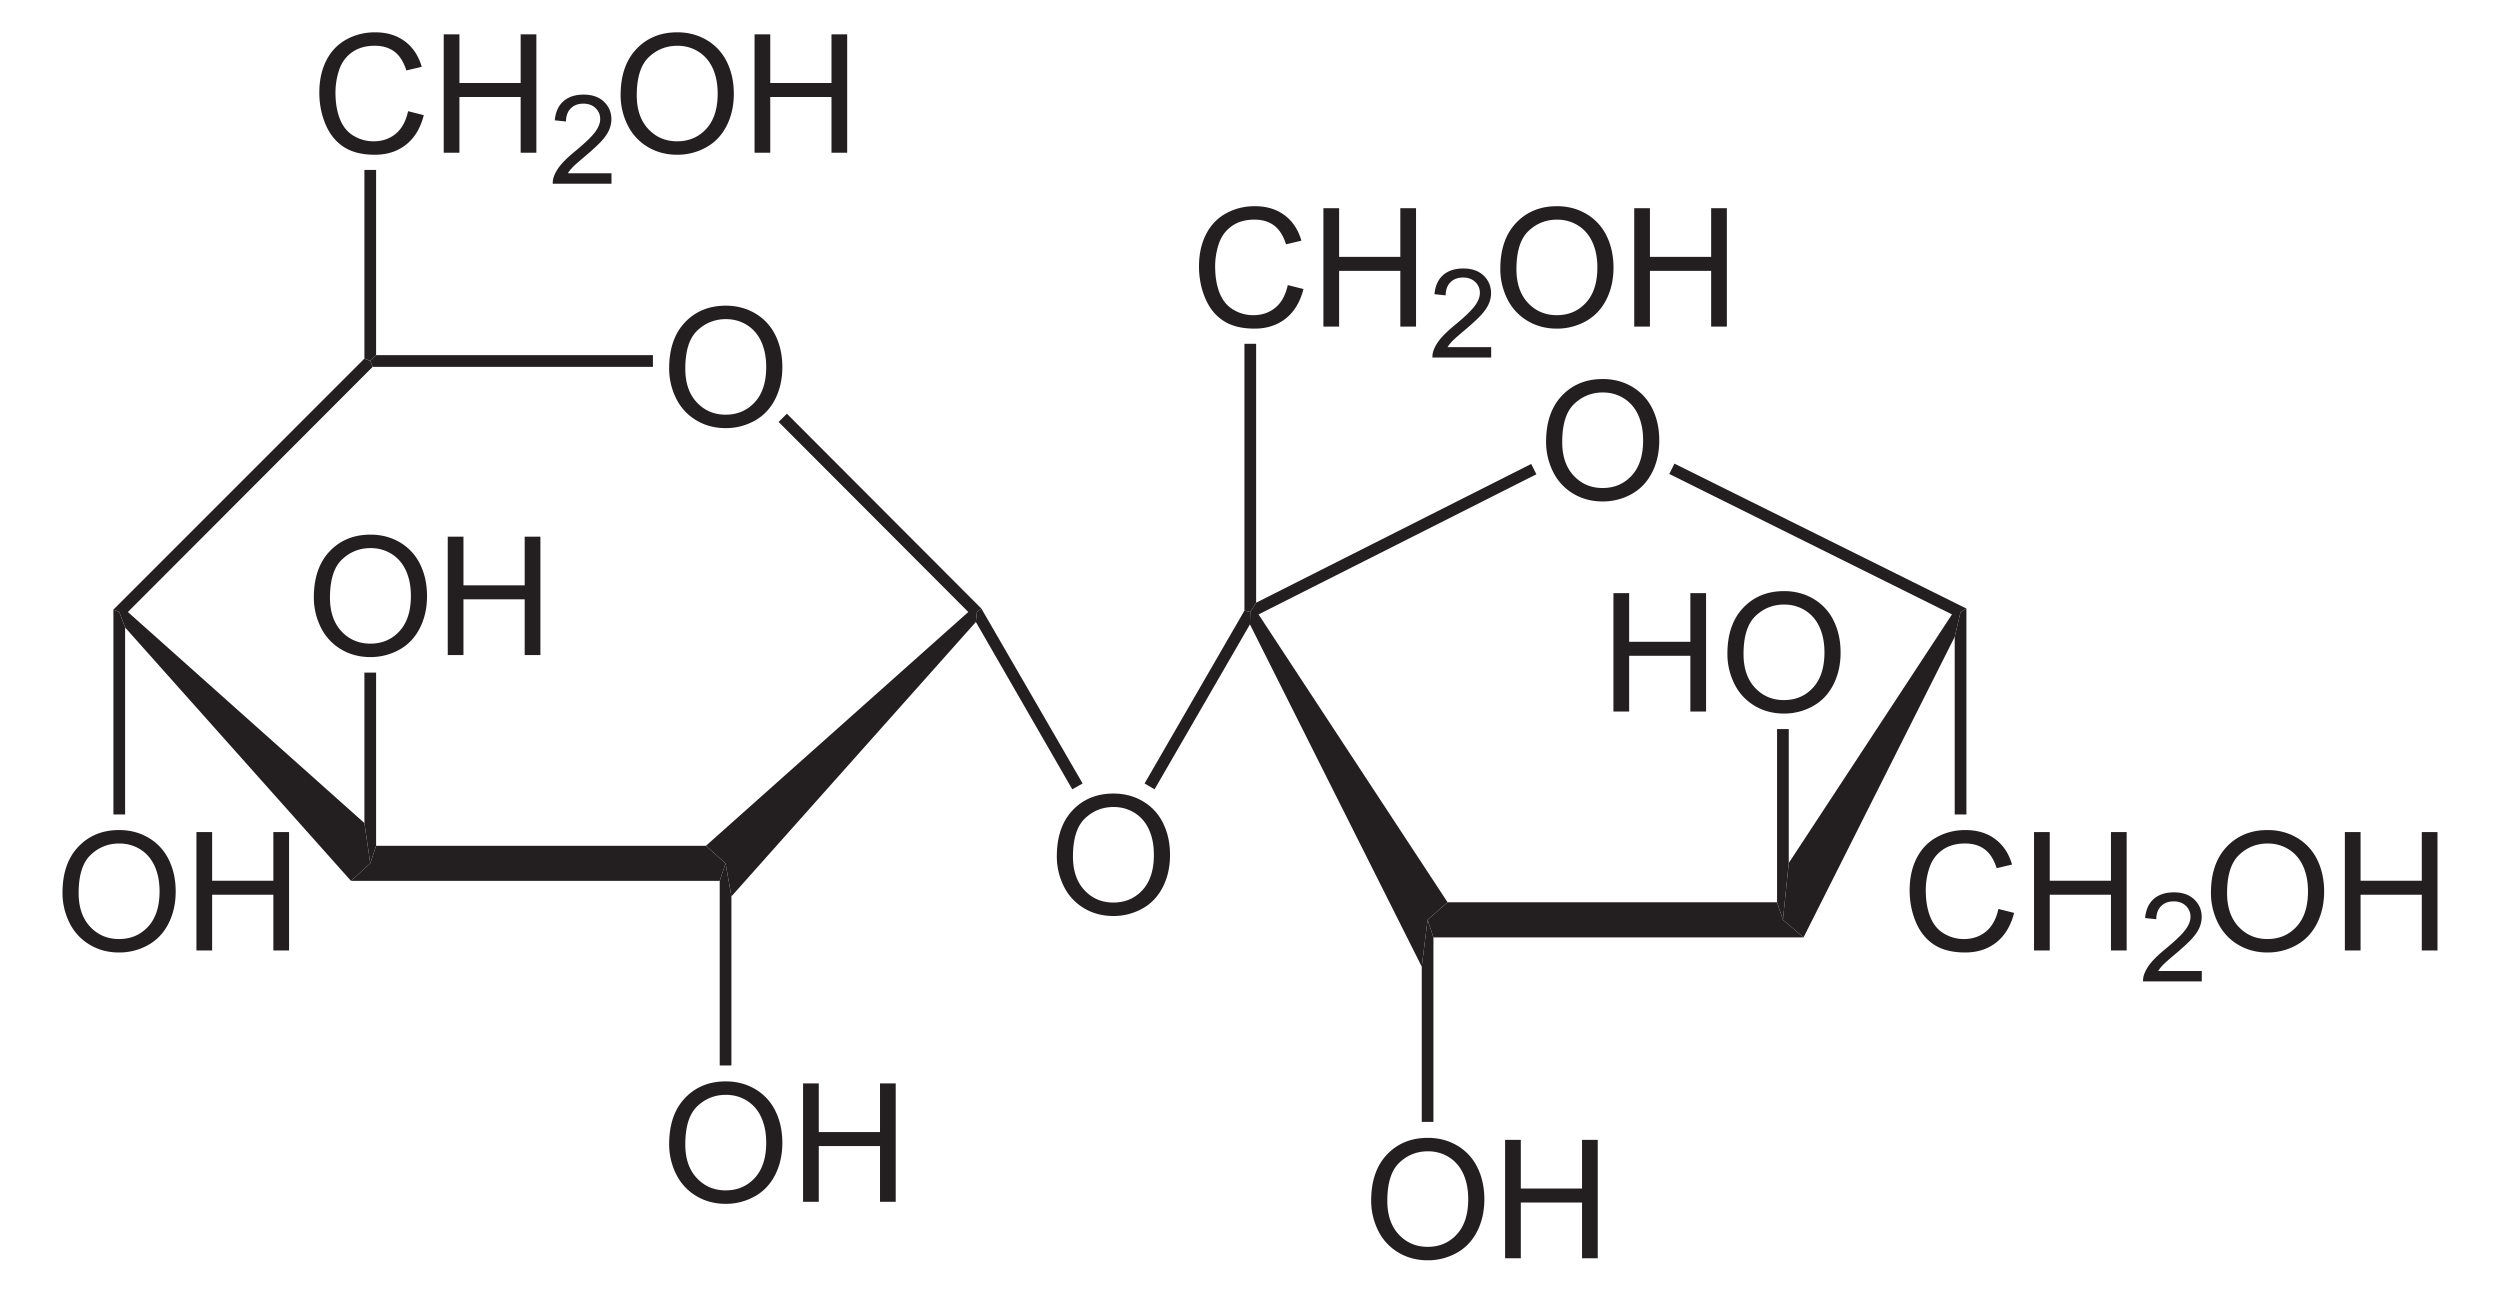
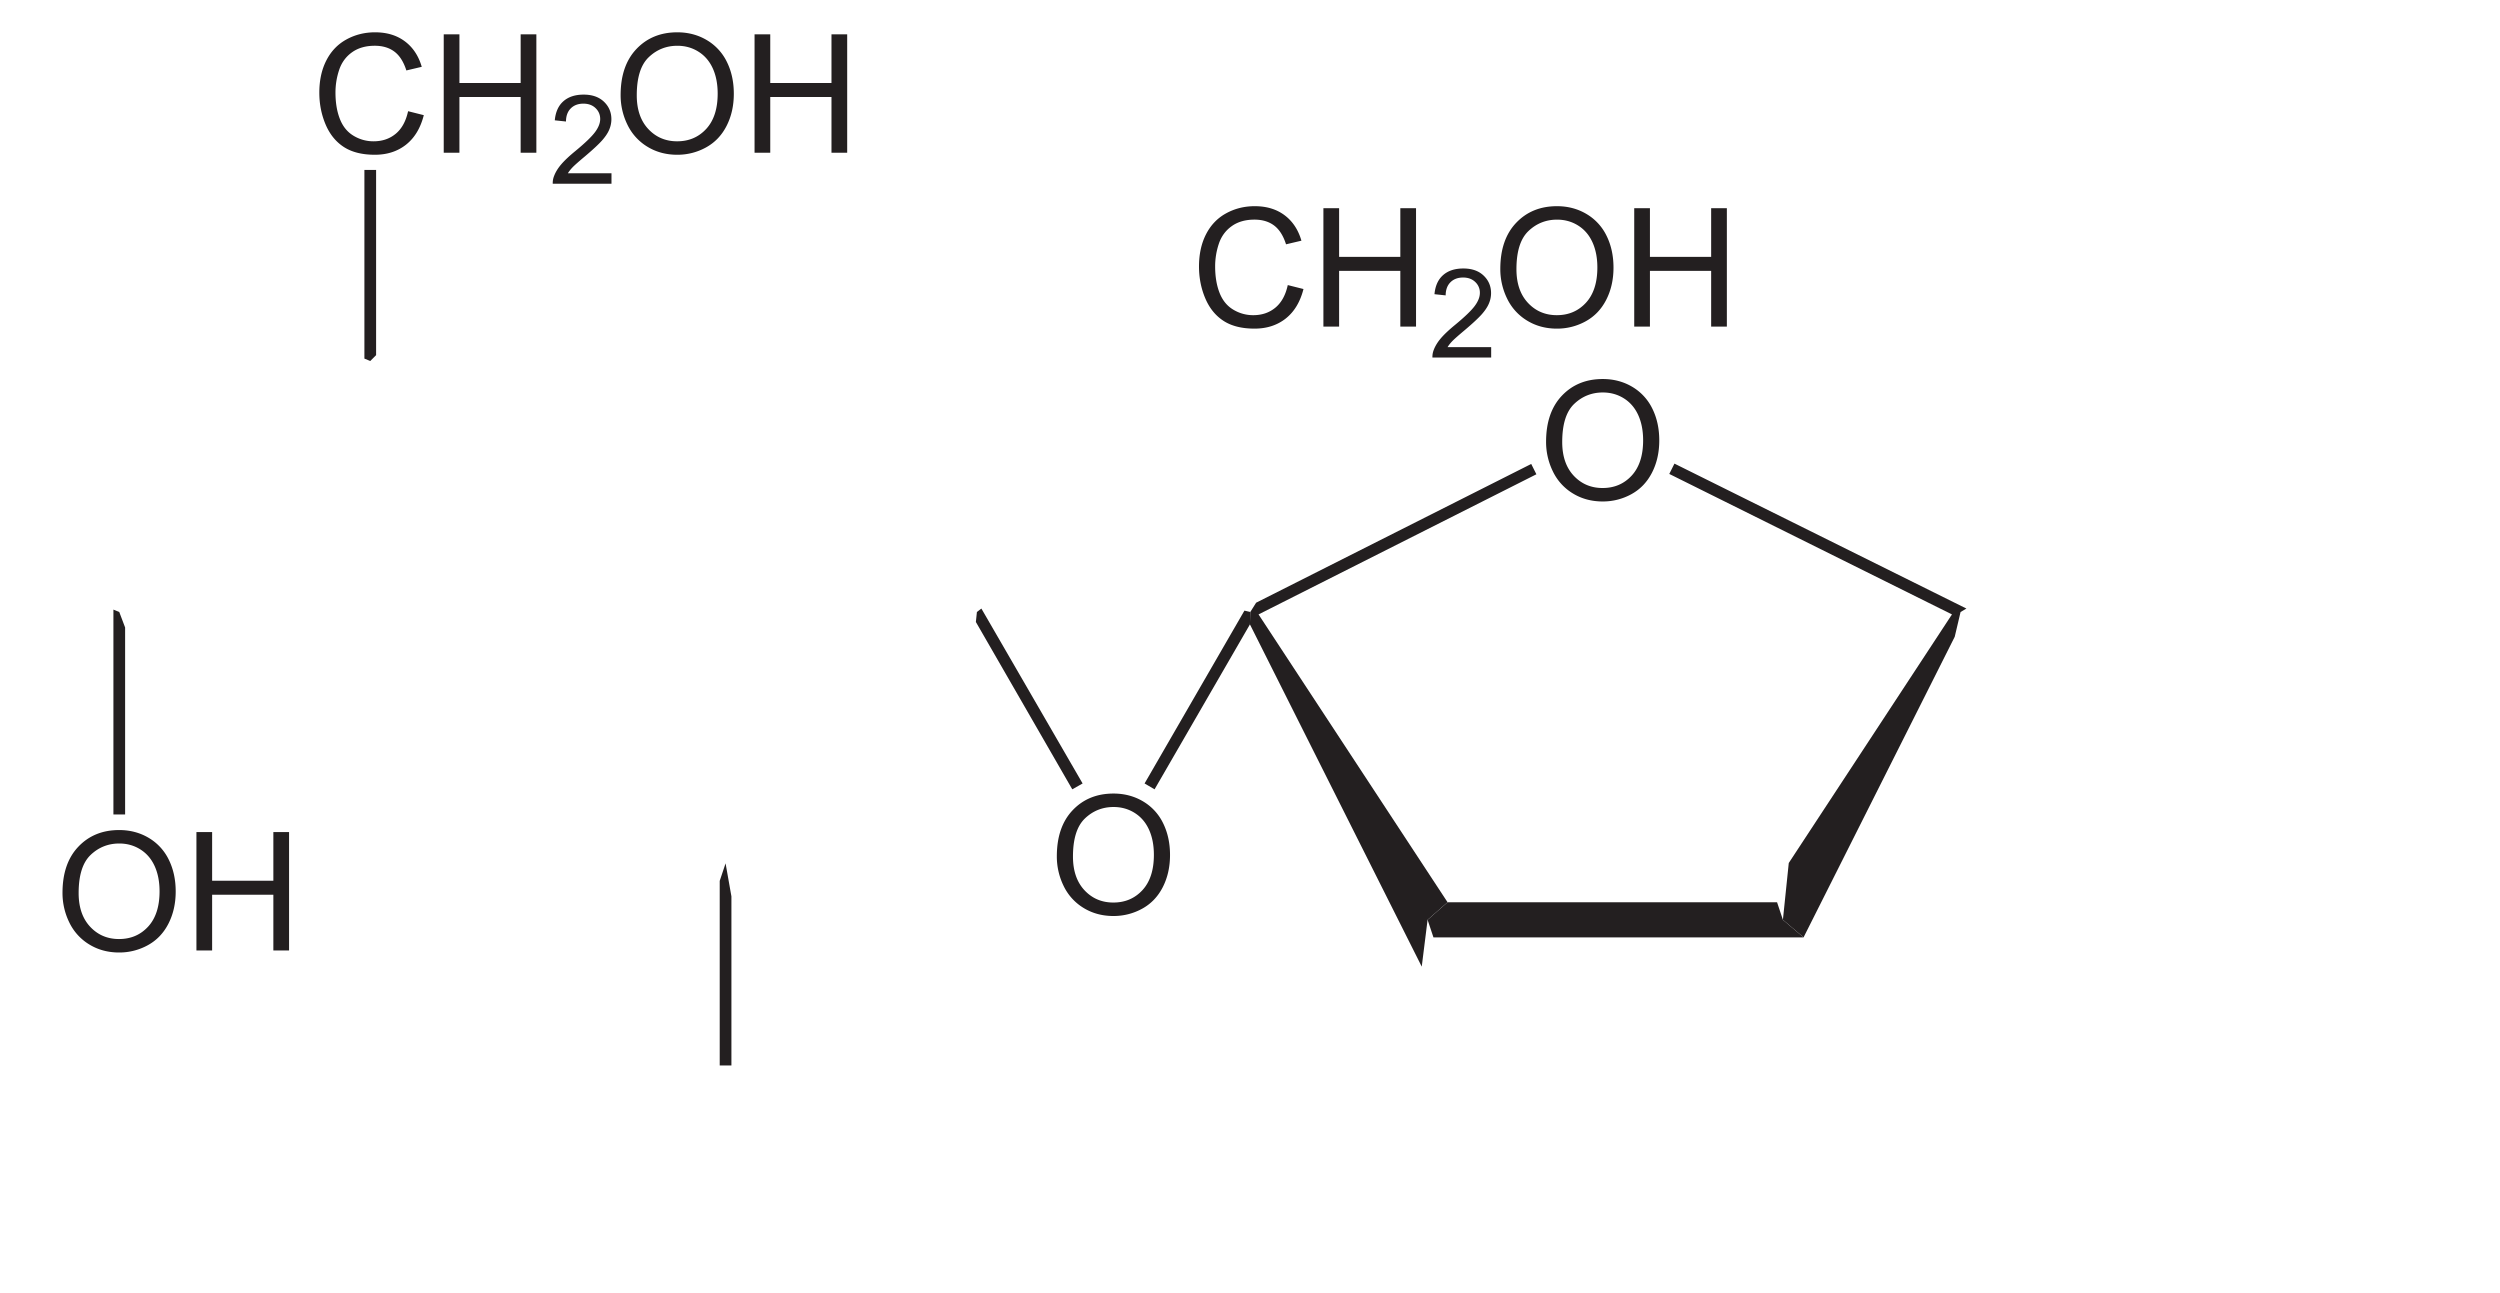
<svg xmlns="http://www.w3.org/2000/svg" width="344.906" height="178.331" style="overflow:visible;enable-background:new 0 0 344.906 178.331" xml:space="preserve">
  <path style="fill:#231f20" d="m245.167 124.476.806 2.422 2.85 2.424h-51.062l-.807-2.424 2.755-2.422h45.458z" />
  <path style="fill:#231f20" d="m172.444 86.143.048-1.71 1.14.333 26.077 39.71-2.755 2.422-.807 6.461-23.703-47.216zM269.297 84.766l1.187-.333-.807 3.42-20.854 41.469-2.85-2.424.809-7.837 22.515-34.295zM211.251 64.008l.713 1.425-38.332 19.333-1.14-.333.807-1.282 37.952-19.143zM213.301 60.954c0-2.71.728-4.83 2.182-6.363 1.457-1.534 3.335-2.3 5.638-2.3 1.506 0 2.866.36 4.076 1.08a7.07 7.07 0 0 1 2.767 3.012c.636 1.289.953 2.75.953 4.382 0 1.656-.334 3.137-1.003 4.443-.669 1.306-1.615 2.296-2.84 2.968a8.125 8.125 0 0 1-3.965 1.008c-1.538 0-2.91-.372-4.121-1.114a7.16 7.16 0 0 1-2.751-3.04 9.217 9.217 0 0 1-.936-4.076zm2.226.027c0 1.967.53 3.516 1.586 4.649 1.06 1.131 2.387 1.697 3.984 1.697 1.625 0 2.965-.572 4.015-1.714 1.051-1.143 1.577-2.765 1.577-4.865 0-1.328-.224-2.488-.674-3.48-.45-.99-1.107-1.759-1.971-2.304-.866-.545-1.838-.818-2.913-.818-1.53 0-2.846.526-3.95 1.575-1.102 1.05-1.654 2.804-1.654 5.26zM230.298 65.386l.713-1.425 40.28 19.997-.807.475-1.187.333-38.999-19.38zM177.664 39.33l2.167.545c-.452 1.777-1.266 3.131-2.44 4.063-1.176.932-2.613 1.4-4.311 1.4-1.758 0-3.186-.358-4.287-1.076-1.101-.716-1.94-1.755-2.514-3.114-.575-1.36-.862-2.82-.862-4.378 0-1.7.324-3.186.973-4.452s1.571-2.23 2.77-2.886c1.196-.657 2.513-.986 3.951-.986 1.632 0 3.002.416 4.114 1.248 1.111.833 1.887 2.003 2.324 3.512l-2.123.5c-.378-1.187-.926-2.051-1.644-2.593-.72-.541-1.624-.812-2.712-.812-1.253 0-2.3.3-3.141.902-.84.601-1.432 1.408-1.773 2.421a9.76 9.76 0 0 0-.511 3.134c0 1.388.201 2.6.605 3.635.404 1.035 1.03 1.809 1.883 2.32a5.274 5.274 0 0 0 2.766.77c1.208 0 2.23-.35 3.066-1.047.837-.699 1.401-1.733 1.699-3.106zM182.58 45.056V28.728h2.167v6.71h8.446v-6.71h2.167v16.329h-2.167v-7.69h-8.446v7.69h-2.167v-.001zM205.725 47.891v1.44h-8.105c-.011-.361.048-.71.177-1.044.208-.55.539-1.093.997-1.627.456-.534 1.111-1.15 1.965-1.85 1.326-1.095 2.226-1.96 2.698-2.597.473-.636.71-1.24.71-1.808a2 2 0 0 0-.642-1.504c-.427-.409-.985-.613-1.672-.613-.728 0-1.309.217-1.745.653-.436.436-.656 1.04-.662 1.81l-1.543-.163c.105-1.155.504-2.035 1.197-2.64.692-.605 1.62-.908 2.787-.908 1.176 0 2.109.326 2.794.978.687.652 1.03 1.46 1.03 2.422 0 .49-.1.972-.302 1.445-.201.474-.534.972-1 1.496-.466.523-1.239 1.241-2.318 2.154-.903.758-1.484 1.271-1.741 1.542-.258.269-.471.54-.64.813h6.015v.001zM206.986 37.109c0-2.71.727-4.83 2.183-6.363 1.455-1.534 3.334-2.3 5.636-2.3 1.508 0 2.866.36 4.076 1.08a7.057 7.057 0 0 1 2.768 3.012c.635 1.288.953 2.75.953 4.382 0 1.656-.335 3.137-1.004 4.443-.667 1.306-1.614 2.296-2.84 2.968a8.12 8.12 0 0 1-3.964 1.008c-1.538 0-2.911-.372-4.122-1.114a7.172 7.172 0 0 1-2.75-3.04 9.207 9.207 0 0 1-.936-4.076zm2.226.027c0 1.967.53 3.516 1.588 4.649 1.058 1.132 2.386 1.697 3.982 1.697 1.627 0 2.965-.572 4.017-1.714 1.05-1.143 1.576-2.765 1.576-4.865 0-1.328-.224-2.488-.675-3.48-.449-.99-1.105-1.759-1.97-2.304-.866-.545-1.837-.818-2.914-.818-1.53 0-2.846.526-3.949 1.575-1.103 1.05-1.655 2.805-1.655 5.26zM225.462 45.056V28.728h2.167v6.71h8.446v-6.71h2.167v16.329h-2.167v-7.69h-8.446v7.69h-2.167v-.001z" />
-   <path style="fill:#231f20" d="M171.684 47.43h1.615v35.72l-.807 1.283-.808-.19V47.431zM189.17 165.644c0-2.71.728-4.83 2.182-6.363 1.457-1.534 3.335-2.3 5.638-2.3 1.506 0 2.866.36 4.076 1.08a7.07 7.07 0 0 1 2.767 3.012c.636 1.289.953 2.75.953 4.382 0 1.656-.334 3.137-1.003 4.443-.669 1.306-1.615 2.296-2.84 2.968a8.125 8.125 0 0 1-3.965 1.008c-1.538 0-2.91-.372-4.12-1.114a7.16 7.16 0 0 1-2.752-3.04 9.217 9.217 0 0 1-.936-4.076zm2.227.027c0 1.967.53 3.516 1.586 4.649 1.06 1.131 2.387 1.697 3.984 1.697 1.625 0 2.965-.571 4.015-1.714 1.051-1.143 1.577-2.765 1.577-4.865 0-1.328-.224-2.488-.674-3.48-.45-.99-1.107-1.759-1.971-2.304-.866-.545-1.838-.818-2.913-.818-1.53 0-2.846.525-3.95 1.575-1.103 1.051-1.654 2.804-1.654 5.26zM207.648 173.59v-16.328h2.167v6.71h8.446v-6.71h2.167v16.329h-2.167v-7.69h-8.446v7.69h-2.167zM197.761 154.78h-1.614v-21.421l.807-6.46.807 2.423v25.458zM222.593 98.16V81.833h2.167v6.71h8.446v-6.71h2.167v16.329h-2.167v-7.69h-8.446v7.69h-2.167zM238.316 90.214c0-2.71.728-4.83 2.183-6.363 1.456-1.534 3.334-2.3 5.637-2.3 1.507 0 2.866.36 4.076 1.08a7.07 7.07 0 0 1 2.768 3.012c.635 1.289.953 2.75.953 4.382 0 1.656-.335 3.137-1.004 4.443-.668 1.306-1.615 2.296-2.84 2.968a8.125 8.125 0 0 1-3.964 1.008c-1.538 0-2.911-.372-4.122-1.114a7.16 7.16 0 0 1-2.75-3.04 9.22 9.22 0 0 1-.936-4.076zm2.226.027c0 1.967.53 3.516 1.587 4.649 1.06 1.131 2.386 1.697 3.983 1.697 1.626 0 2.965-.572 4.016-1.714 1.05-1.143 1.577-2.765 1.577-4.865 0-1.328-.224-2.488-.675-3.48-.45-.99-1.106-1.759-1.97-2.304-.866-.545-1.838-.818-2.914-.818-1.53 0-2.846.525-3.95 1.575-1.102 1.05-1.654 2.804-1.654 5.26zM245.167 100.584h1.615v18.477l-.809 7.837-.806-2.422v-23.892zM275.704 125.4l2.167.545c-.453 1.777-1.268 3.131-2.442 4.063-1.174.932-2.611 1.4-4.309 1.4-1.757 0-3.186-.358-4.287-1.076-1.102-.716-1.94-1.755-2.514-3.114-.574-1.36-.86-2.82-.86-4.378 0-1.7.323-3.186.971-4.452.648-1.266 1.571-2.23 2.768-2.886 1.197-.657 2.514-.986 3.952-.986 1.632 0 3.002.416 4.114 1.248 1.113.833 1.887 2.003 2.325 3.512l-2.123.5c-.378-1.187-.927-2.051-1.645-2.593-.718-.541-1.624-.812-2.712-.812-1.252 0-2.3.3-3.14.902-.842.601-1.433 1.408-1.774 2.421a9.78 9.78 0 0 0-.51 3.134c0 1.388.201 2.6.605 3.635.404 1.036 1.032 1.809 1.883 2.32a5.271 5.271 0 0 0 2.766.77c1.207 0 2.23-.35 3.066-1.047.837-.699 1.402-1.733 1.699-3.106zM280.62 131.126v-16.329h2.168v6.71h8.446v-6.71h2.167v16.329h-2.167v-7.69h-8.446v7.69h-2.167zM303.765 133.96v1.44h-8.105c-.011-.361.048-.71.177-1.043.207-.551.539-1.094.996-1.628.457-.534 1.112-1.15 1.966-1.85 1.326-1.095 2.225-1.96 2.698-2.597.473-.636.71-1.24.71-1.808 0-.594-.215-1.095-.641-1.504-.429-.409-.986-.613-1.673-.613-.728 0-1.308.217-1.745.653-.436.436-.656 1.04-.662 1.81l-1.543-.163c.105-1.155.504-2.035 1.197-2.64.691-.605 1.62-.907 2.787-.907 1.177 0 2.109.325 2.795.977.686.652 1.029 1.46 1.029 2.423 0 .49-.101.971-.302 1.444-.2.474-.534.972-1 1.496-.466.523-1.24 1.241-2.318 2.154-.902.758-1.484 1.271-1.741 1.542-.258.27-.471.54-.64.813h6.015v.001zM305.026 123.179c0-2.71.727-4.83 2.183-6.363 1.455-1.534 3.334-2.3 5.636-2.3 1.508 0 2.867.36 4.076 1.08a7.071 7.071 0 0 1 2.769 3.012c.634 1.288.952 2.75.952 4.382 0 1.656-.335 3.137-1.003 4.443-.668 1.306-1.616 2.296-2.84 2.968a8.122 8.122 0 0 1-3.965 1.008c-1.538 0-2.911-.372-4.122-1.114a7.172 7.172 0 0 1-2.75-3.04 9.223 9.223 0 0 1-.936-4.076zm2.226.027c0 1.967.53 3.516 1.588 4.649 1.058 1.132 2.386 1.697 3.982 1.697 1.627 0 2.965-.571 4.017-1.714 1.051-1.143 1.576-2.765 1.576-4.865 0-1.328-.224-2.488-.674-3.48-.45-.99-1.107-1.759-1.972-2.304-.864-.545-1.836-.818-2.913-.818-1.53 0-2.846.526-3.949 1.575-1.103 1.05-1.655 2.804-1.655 5.26zM323.503 131.126v-16.329h2.167v6.71h8.446v-6.71h2.167v16.329h-2.167v-7.69h-8.446v7.69h-2.167zM271.292 112.363h-1.615v-24.51l.807-3.42.808-.475v28.405zM97.394 116.686l2.708 2.423-.808 2.42H48.422l2.66-2.42.806-2.423h45.506z" />
-   <path style="fill:#231f20" d="m17.262 86.57-.808-2.137h1.188l32.632 29.118.808 5.558-2.66 2.42-31.16-34.958zM50.274 49.473l.808.333.332.807-33.772 33.82h-1.188l-.807-.332 34.627-34.628zM92.318 50.835c0-2.71.727-4.83 2.183-6.363 1.455-1.533 3.334-2.3 5.636-2.3 1.508 0 2.866.36 4.077 1.08a7.065 7.065 0 0 1 2.768 3.013c.635 1.288.952 2.75.952 4.381 0 1.656-.335 3.137-1.002 4.444-.668 1.306-1.615 2.296-2.841 2.967a8.12 8.12 0 0 1-3.965 1.008c-1.537 0-2.911-.371-4.121-1.113a7.172 7.172 0 0 1-2.752-3.04 9.204 9.204 0 0 1-.935-4.077zm2.226.029c0 1.966.53 3.516 1.588 4.648 1.058 1.133 2.386 1.698 3.982 1.698 1.627 0 2.965-.572 4.017-1.715 1.05-1.143 1.576-2.764 1.576-4.865 0-1.328-.224-2.488-.674-3.479-.449-.99-1.106-1.76-1.972-2.304-.865-.546-1.836-.818-2.913-.818-1.529 0-2.846.525-3.949 1.575-1.103 1.05-1.655 2.803-1.655 5.26z" />
-   <path style="fill:#231f20" d="M90.08 48.998v1.615H51.413l-.332-.807.806-.808H90.08zM135.394 83.958l-.617.475h-1.188l-26.172-26.22 1.14-1.14 26.837 26.885zM100.91 123.667l-.808-4.558-2.708-2.423 36.195-32.253h1.188l-.143 1.378-33.725 37.856zM43.298 82.423c0-2.71.727-4.83 2.183-6.363 1.455-1.534 3.334-2.3 5.636-2.3 1.508 0 2.866.36 4.077 1.08a7.065 7.065 0 0 1 2.768 3.012c.635 1.289.952 2.75.952 4.382 0 1.656-.335 3.137-1.003 4.443-.667 1.306-1.614 2.296-2.84 2.968a8.12 8.12 0 0 1-3.965 1.008c-1.537 0-2.911-.372-4.121-1.114a7.172 7.172 0 0 1-2.752-3.04 9.204 9.204 0 0 1-.935-4.076zm2.226.028c0 1.967.53 3.516 1.588 4.649 1.058 1.132 2.386 1.697 3.982 1.697 1.627 0 2.965-.572 4.017-1.714 1.05-1.143 1.576-2.765 1.576-4.865 0-1.328-.224-2.488-.674-3.48-.449-.99-1.106-1.759-1.972-2.304-.865-.545-1.836-.818-2.912-.818-1.53 0-2.847.525-3.95 1.575-1.103 1.05-1.655 2.804-1.655 5.26zM61.774 90.37V74.043h2.167v6.71h8.447v-6.71h2.167v16.329h-2.167v-7.69H63.94v7.69h-2.167zM50.274 92.792h1.614v23.894l-.806 2.423-.808-5.558V92.792zM92.318 157.854c0-2.71.727-4.83 2.183-6.363 1.455-1.534 3.334-2.3 5.636-2.3 1.508 0 2.866.36 4.077 1.08a7.065 7.065 0 0 1 2.768 3.012c.635 1.289.952 2.75.952 4.382 0 1.656-.335 3.137-1.002 4.443-.668 1.306-1.615 2.296-2.841 2.968a8.12 8.12 0 0 1-3.965 1.008c-1.537 0-2.911-.372-4.121-1.114a7.172 7.172 0 0 1-2.752-3.04 9.204 9.204 0 0 1-.935-4.076zm2.226.027c0 1.967.53 3.516 1.588 4.649 1.058 1.132 2.386 1.697 3.982 1.697 1.627 0 2.965-.572 4.017-1.714 1.05-1.143 1.576-2.765 1.576-4.865 0-1.328-.224-2.488-.674-3.48-.449-.99-1.106-1.759-1.972-2.304-.865-.545-1.836-.818-2.913-.818-1.529 0-2.846.525-3.949 1.575-1.103 1.05-1.655 2.804-1.655 5.26zM110.794 165.8v-16.328h2.167v6.71h8.447v-6.71h2.167v16.329h-2.167v-7.69h-8.447v7.69h-2.167z" />
  <path style="fill:#231f20" d="M100.91 146.99h-1.616v-25.46l.808-2.421.807 4.558v23.324zM149.36 108.088l-1.426.809-13.3-23.086.143-1.378.617-.475 13.965 24.13zM8.623 123.179c0-2.71.727-4.83 2.183-6.363 1.455-1.534 3.334-2.3 5.636-2.3 1.508 0 2.866.36 4.077 1.08a7.065 7.065 0 0 1 2.768 3.012c.635 1.289.952 2.75.952 4.382 0 1.656-.335 3.137-1.003 4.443-.667 1.306-1.614 2.296-2.84 2.968a8.12 8.12 0 0 1-3.965 1.008c-1.537 0-2.911-.372-4.121-1.114a7.172 7.172 0 0 1-2.752-3.04 9.204 9.204 0 0 1-.935-4.076zm2.226.027c0 1.967.53 3.516 1.588 4.649 1.058 1.132 2.386 1.697 3.982 1.697 1.627 0 2.965-.571 4.017-1.714 1.05-1.143 1.576-2.765 1.576-4.865 0-1.328-.224-2.488-.674-3.48-.449-.99-1.106-1.759-1.972-2.304-.865-.545-1.836-.818-2.913-.818-1.529 0-2.846.526-3.949 1.575-1.103 1.05-1.655 2.804-1.655 5.26zM27.1 131.126v-16.329h2.166v6.71h8.447v-6.71h2.167v16.329h-2.167v-7.69h-8.447v7.69H27.1zM17.262 112.363h-1.615V84.101l.807.332.808 2.138v25.792zM56.301 15.342l2.167.546c-.452 1.776-1.266 3.131-2.44 4.063-1.175.932-2.613 1.4-4.31 1.4-1.758 0-3.187-.359-4.288-1.076-1.1-.716-1.939-1.756-2.514-3.114-.574-1.36-.861-2.82-.861-4.379 0-1.7.324-3.185.973-4.451.648-1.267 1.57-2.23 2.769-2.887 1.196-.656 2.514-.986 3.952-.986 1.631 0 3.002.416 4.113 1.249 1.113.833 1.887 2.002 2.324 3.512l-2.122.5c-.378-1.187-.926-2.052-1.645-2.593-.719-.542-1.623-.812-2.712-.812-1.252 0-2.299.3-3.14.901-.841.602-1.432 1.408-1.773 2.422a9.76 9.76 0 0 0-.511 3.134c0 1.388.2 2.599.605 3.634.403 1.036 1.03 1.81 1.883 2.321a5.274 5.274 0 0 0 2.766.769c1.207 0 2.229-.349 3.066-1.047.837-.698 1.4-1.733 1.698-3.106zM61.218 21.068V4.74h2.166v6.71h8.447V4.74h2.167v16.33H71.83v-7.69h-8.447v7.689h-2.166zM84.362 23.904v1.44h-8.104c-.011-.362.047-.71.177-1.044.207-.551.538-1.093.995-1.627.456-.534 1.112-1.15 1.967-1.85 1.326-1.095 2.225-1.96 2.698-2.597.473-.637.71-1.24.71-1.808 0-.595-.214-1.095-.642-1.505-.427-.408-.985-.613-1.672-.613-.728 0-1.308.218-1.744.654-.436.436-.657 1.04-.662 1.81L76.54 16.6c.105-1.155.504-2.035 1.197-2.639.692-.606 1.62-.908 2.787-.908 1.177 0 2.11.326 2.795.977.686.652 1.03 1.46 1.03 2.423 0 .49-.102.972-.302 1.445-.2.473-.535.972-1 1.495-.467.524-1.24 1.242-2.318 2.155-.904.758-1.484 1.271-1.742 1.542-.257.269-.471.54-.64.813h6.014zM85.623 13.121c0-2.71.728-4.83 2.183-6.363 1.456-1.533 3.335-2.3 5.636-2.3 1.508 0 2.867.36 4.077 1.08a7.065 7.065 0 0 1 2.768 3.013c.636 1.288.952 2.75.952 4.381 0 1.656-.334 3.137-1.002 4.443-.668 1.307-1.615 2.297-2.84 2.968a8.12 8.12 0 0 1-3.966 1.008c-1.537 0-2.91-.371-4.121-1.113a7.172 7.172 0 0 1-2.751-3.04 9.204 9.204 0 0 1-.936-4.077zm2.227.028c0 1.966.529 3.516 1.587 4.648 1.059 1.133 2.387 1.698 3.983 1.698 1.626 0 2.965-.572 4.016-1.715 1.05-1.143 1.576-2.764 1.576-4.865 0-1.328-.224-2.488-.673-3.479-.45-.99-1.107-1.76-1.972-2.304-.866-.546-1.837-.818-2.913-.818-1.53 0-2.846.525-3.95 1.575-1.102 1.05-1.654 2.804-1.654 5.26zM104.1 21.068V4.74h2.166v6.71h8.447V4.74h2.167v16.33h-2.167v-7.69h-8.447v7.689H104.1zM50.274 23.443h1.614v25.555l-.806.808-.808-.333v-26.03zM145.803 118.144c0-2.71.727-4.83 2.183-6.363 1.455-1.534 3.334-2.3 5.636-2.3 1.508 0 2.866.36 4.077 1.08a7.065 7.065 0 0 1 2.768 3.012c.635 1.289.952 2.75.952 4.382 0 1.656-.335 3.137-1.002 4.443-.668 1.306-1.615 2.296-2.841 2.968a8.12 8.12 0 0 1-3.965 1.008c-1.537 0-2.911-.372-4.121-1.114a7.172 7.172 0 0 1-2.752-3.04 9.204 9.204 0 0 1-.935-4.076zm2.226.027c0 1.967.53 3.516 1.588 4.649 1.058 1.132 2.386 1.697 3.982 1.697 1.627 0 2.965-.572 4.017-1.714 1.05-1.143 1.576-2.765 1.576-4.865 0-1.328-.224-2.488-.674-3.48-.449-.99-1.106-1.759-1.972-2.304-.865-.545-1.836-.818-2.912-.818-1.53 0-2.847.526-3.95 1.575-1.103 1.05-1.655 2.804-1.655 5.26zM159.287 108.897l-1.378-.809 13.775-23.845.808.19-.048 1.71-13.157 22.754z" />
</svg>